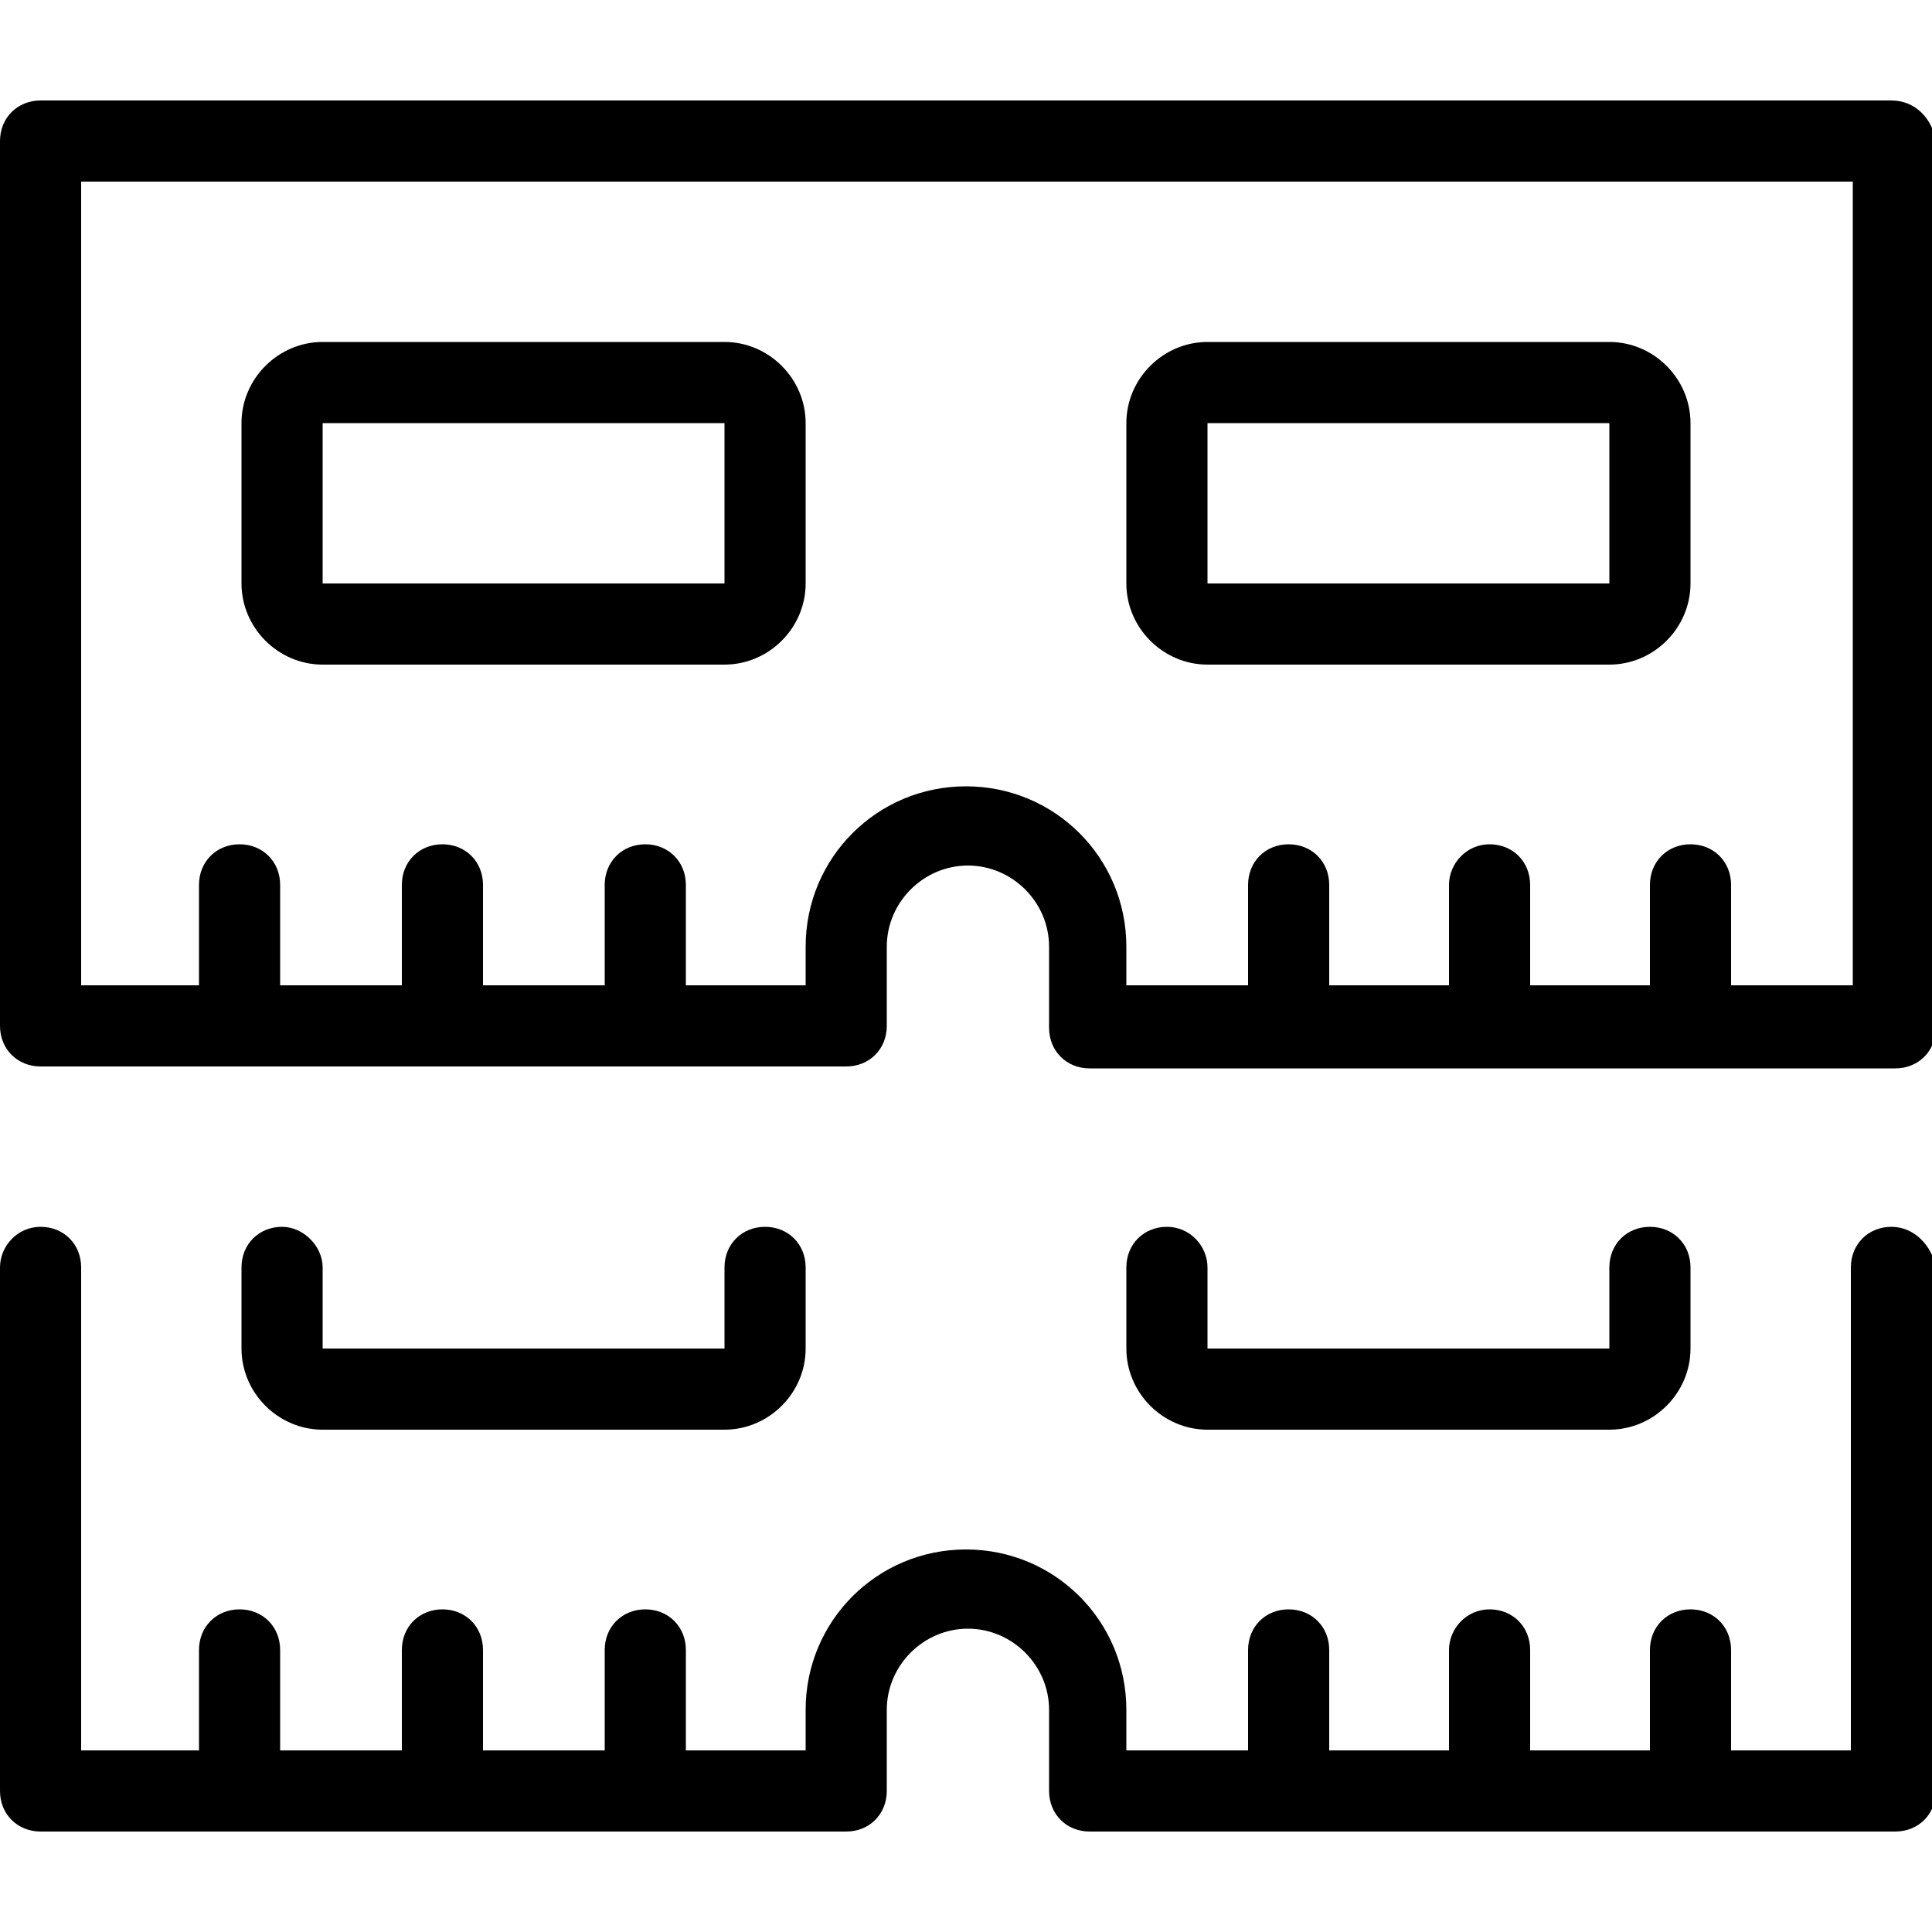
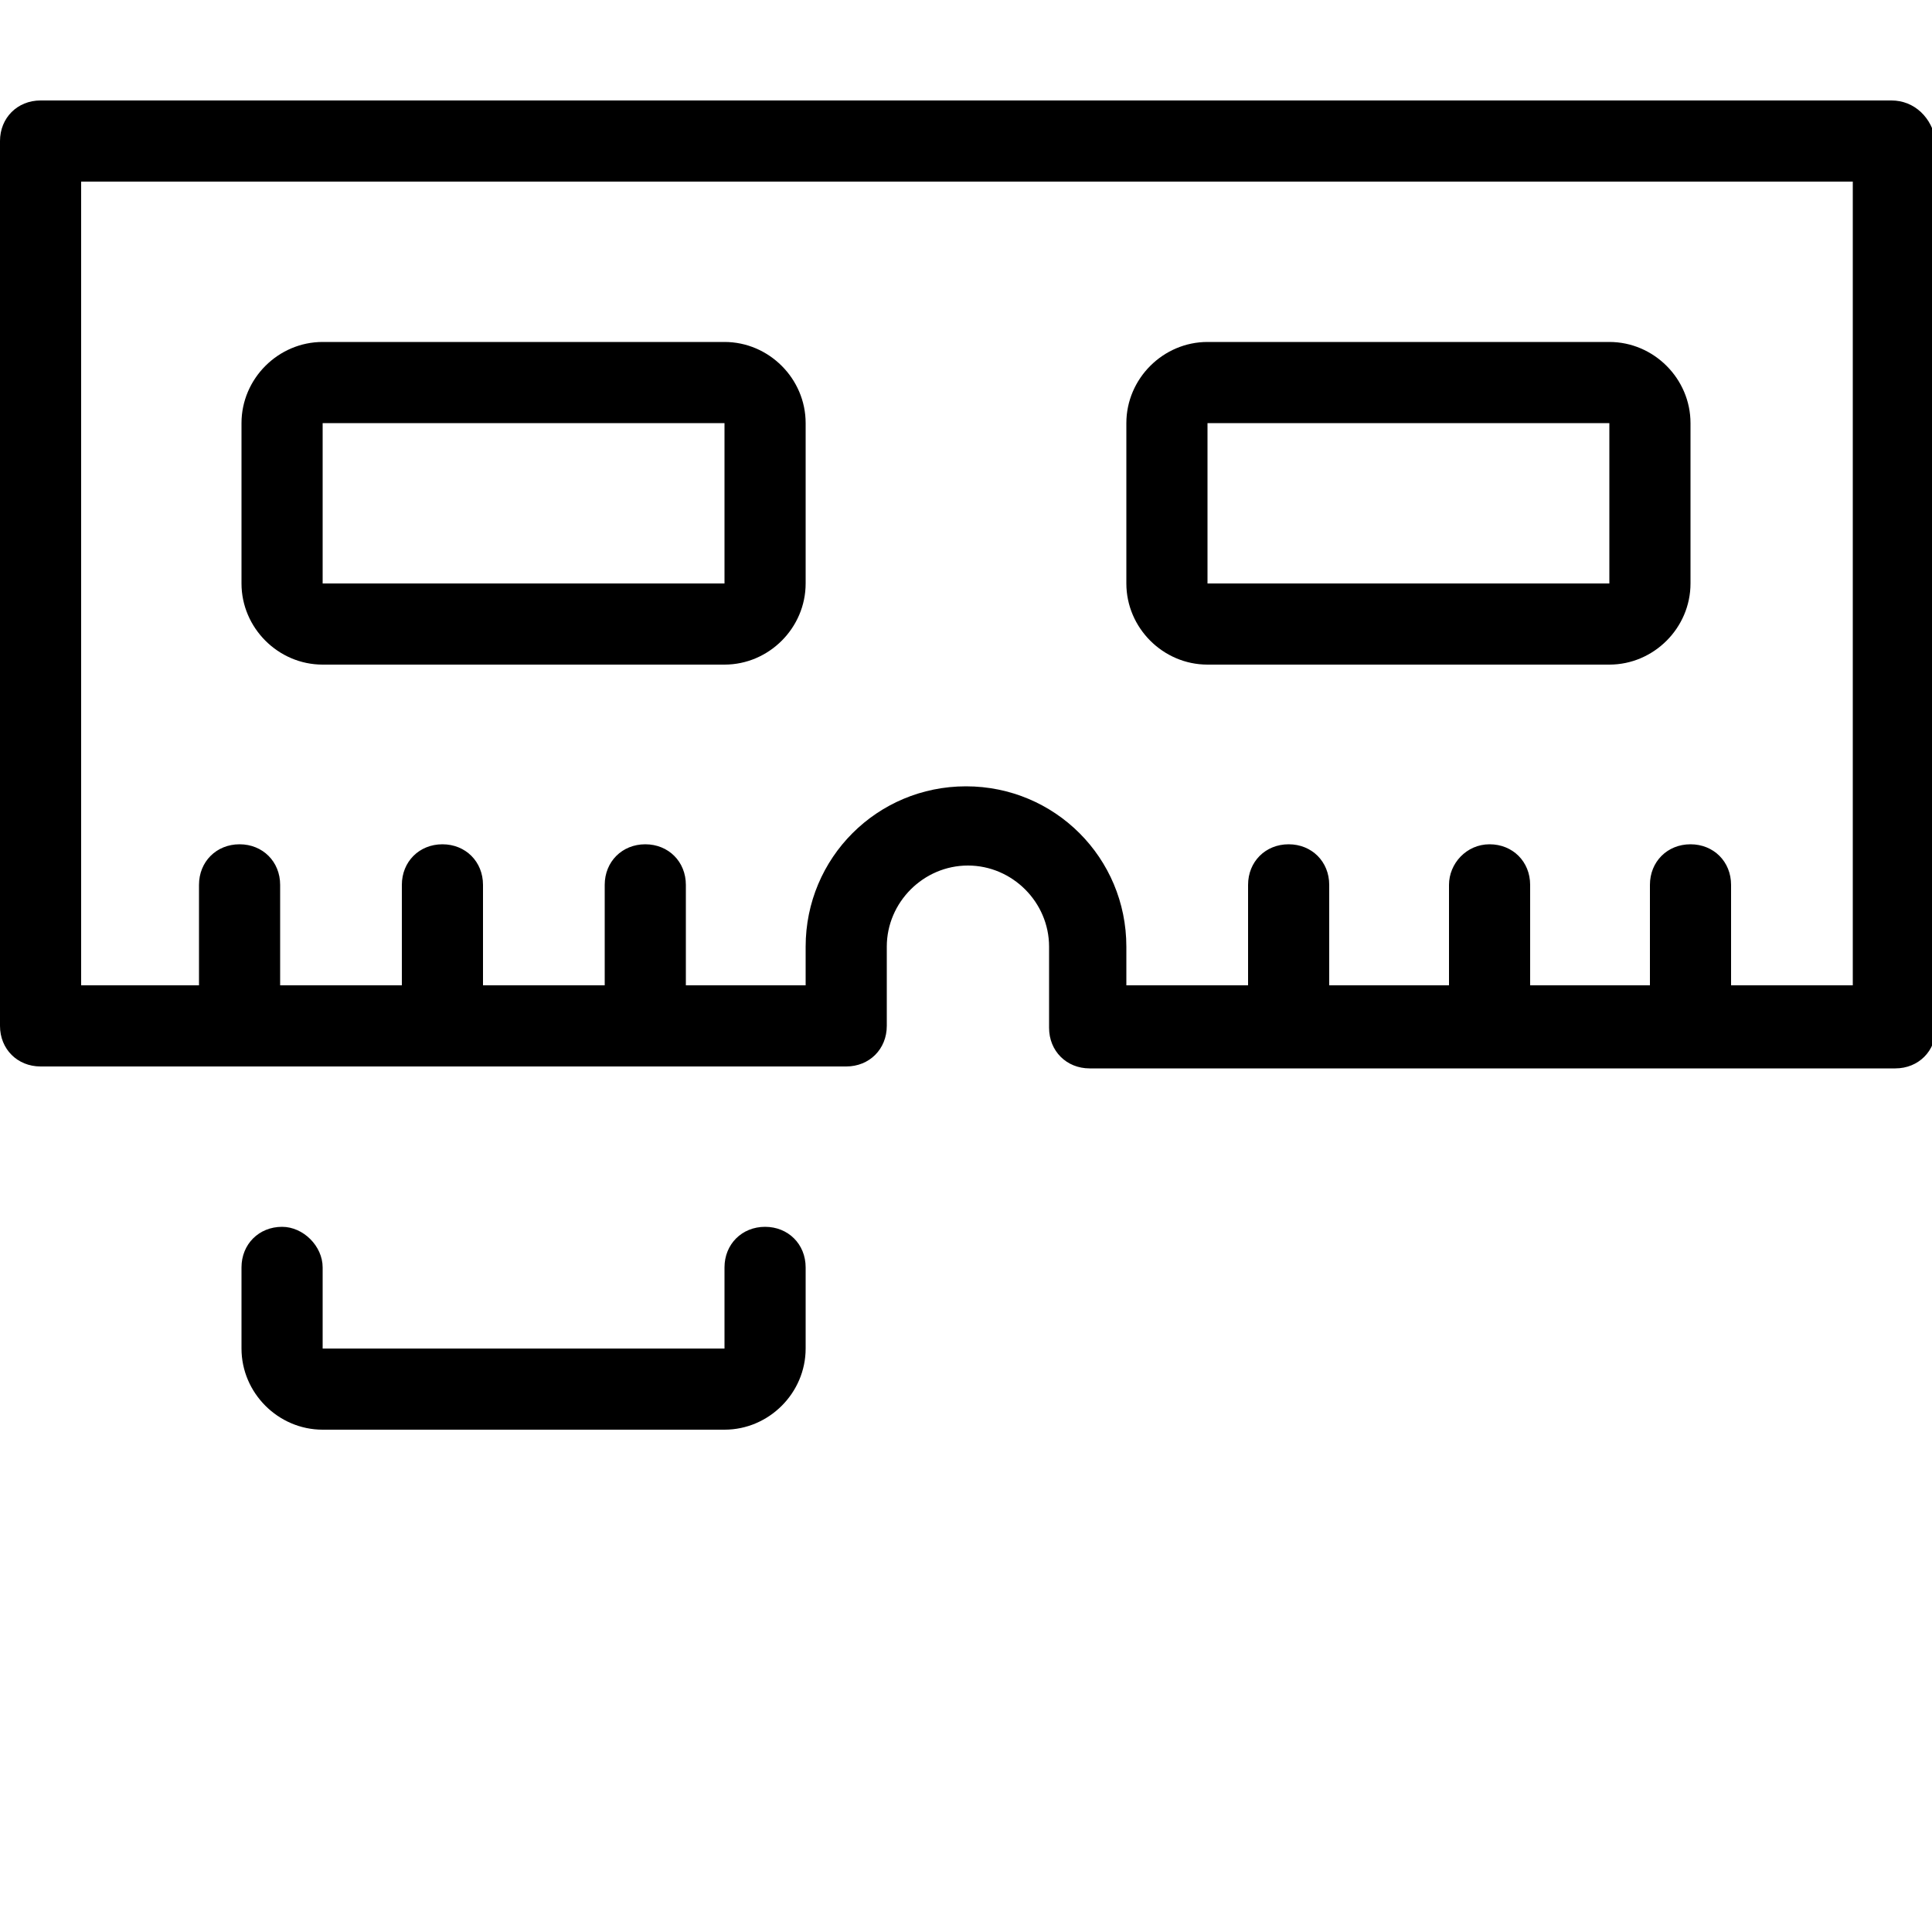
<svg xmlns="http://www.w3.org/2000/svg" version="1.1" id="Vrstva_1" x="0px" y="0px" width="100px" height="100px" viewBox="0 0 100 100" style="enable-background:new 0 0 100 100;" xml:space="preserve">
  <g>
    <path d="M62.5,34.4h20.8c2.3,0,4.2-1.9,4.2-4.2v-8.3c0-2.3-1.9-4.2-4.2-4.2H62.5c-2.3,0-4.2,1.9-4.2,4.2v8.3   C58.3,32.5,60.2,34.4,62.5,34.4z M62.5,21.9h20.8v8.3H62.5V21.9z" />
    <path d="M97.9,5.2H2.1C0.9,5.2,0,6.1,0,7.3v45.8c0,1.2,0.9,2.1,2.1,2.1h41.7c1.2,0,2.1-0.9,2.1-2.1V49c0-2.3,1.9-4.2,4.2-4.2   s4.2,1.9,4.2,4.2v4.2c0,1.2,0.9,2.1,2.1,2.1h41.7c1.2,0,2.1-0.9,2.1-2.1V7.3C100,6.1,99.1,5.2,97.9,5.2z M95.8,51h-6.2v-5.2   c0-1.2-0.9-2.1-2.1-2.1s-2.1,0.9-2.1,2.1V51h-6.2v-5.2c0-1.2-0.9-2.1-2.1-2.1S75,44.7,75,45.8V51h-6.2v-5.2c0-1.2-0.9-2.1-2.1-2.1   s-2.1,0.9-2.1,2.1V51h-6.3V49c0-4.6-3.7-8.3-8.3-8.3s-8.3,3.7-8.3,8.3V51h-6.2v-5.2c0-1.2-0.9-2.1-2.1-2.1s-2.1,0.9-2.1,2.1V51H25   v-5.2c0-1.2-0.9-2.1-2.1-2.1s-2.1,0.9-2.1,2.1V51h-6.3v-5.2c0-1.2-0.9-2.1-2.1-2.1s-2.1,0.9-2.1,2.1V51H4.2V9.4h91.7V51z" />
    <path d="M16.7,34.4h20.8c2.3,0,4.2-1.9,4.2-4.2v-8.3c0-2.3-1.9-4.2-4.2-4.2H16.7c-2.3,0-4.2,1.9-4.2,4.2v8.3   C12.5,32.5,14.4,34.4,16.7,34.4z M16.7,21.9h20.8l0,8.3l-20.8,0V21.9z" />
-     <path d="M60.4,63.5c-1.2,0-2.1,0.9-2.1,2.1v4.2c0,2.3,1.9,4.2,4.2,4.2h20.8c2.3,0,4.2-1.9,4.2-4.2v-4.2c0-1.2-0.9-2.1-2.1-2.1   s-2.1,0.9-2.1,2.1v4.2H62.5v-4.2C62.5,64.5,61.6,63.5,60.4,63.5z" />
-     <path d="M97.9,63.5c-1.2,0-2.1,0.9-2.1,2.1v25h-6.2v-5.2c0-1.2-0.9-2.1-2.1-2.1s-2.1,0.9-2.1,2.1v5.2h-6.2v-5.2   c0-1.2-0.9-2.1-2.1-2.1S75,84.3,75,85.4v5.2h-6.2v-5.2c0-1.2-0.9-2.1-2.1-2.1s-2.1,0.9-2.1,2.1v5.2h-6.3v-2.1   c0-4.6-3.7-8.3-8.3-8.3s-8.3,3.7-8.3,8.3v2.1h-6.2v-5.2c0-1.2-0.9-2.1-2.1-2.1s-2.1,0.9-2.1,2.1v5.2H25v-5.2c0-1.2-0.9-2.1-2.1-2.1   s-2.1,0.9-2.1,2.1v5.2h-6.3v-5.2c0-1.2-0.9-2.1-2.1-2.1s-2.1,0.9-2.1,2.1v5.2H4.2v-25c0-1.2-0.9-2.1-2.1-2.1S0,64.5,0,65.6v27.1   c0,1.2,0.9,2.1,2.1,2.1h41.7c1.2,0,2.1-0.9,2.1-2.1v-4.2c0-2.3,1.9-4.2,4.2-4.2s4.2,1.9,4.2,4.2v4.2c0,1.2,0.9,2.1,2.1,2.1h41.7   c1.2,0,2.1-0.9,2.1-2.1V65.6C100,64.5,99.1,63.5,97.9,63.5z" />
    <path d="M14.6,63.5c-1.2,0-2.1,0.9-2.1,2.1v4.2c0,2.3,1.9,4.2,4.2,4.2h20.8c2.3,0,4.2-1.9,4.2-4.2v-4.2c0-1.2-0.9-2.1-2.1-2.1   s-2.1,0.9-2.1,2.1v4.2H16.7v-4.2C16.7,64.5,15.7,63.5,14.6,63.5z" />
  </g>
</svg>